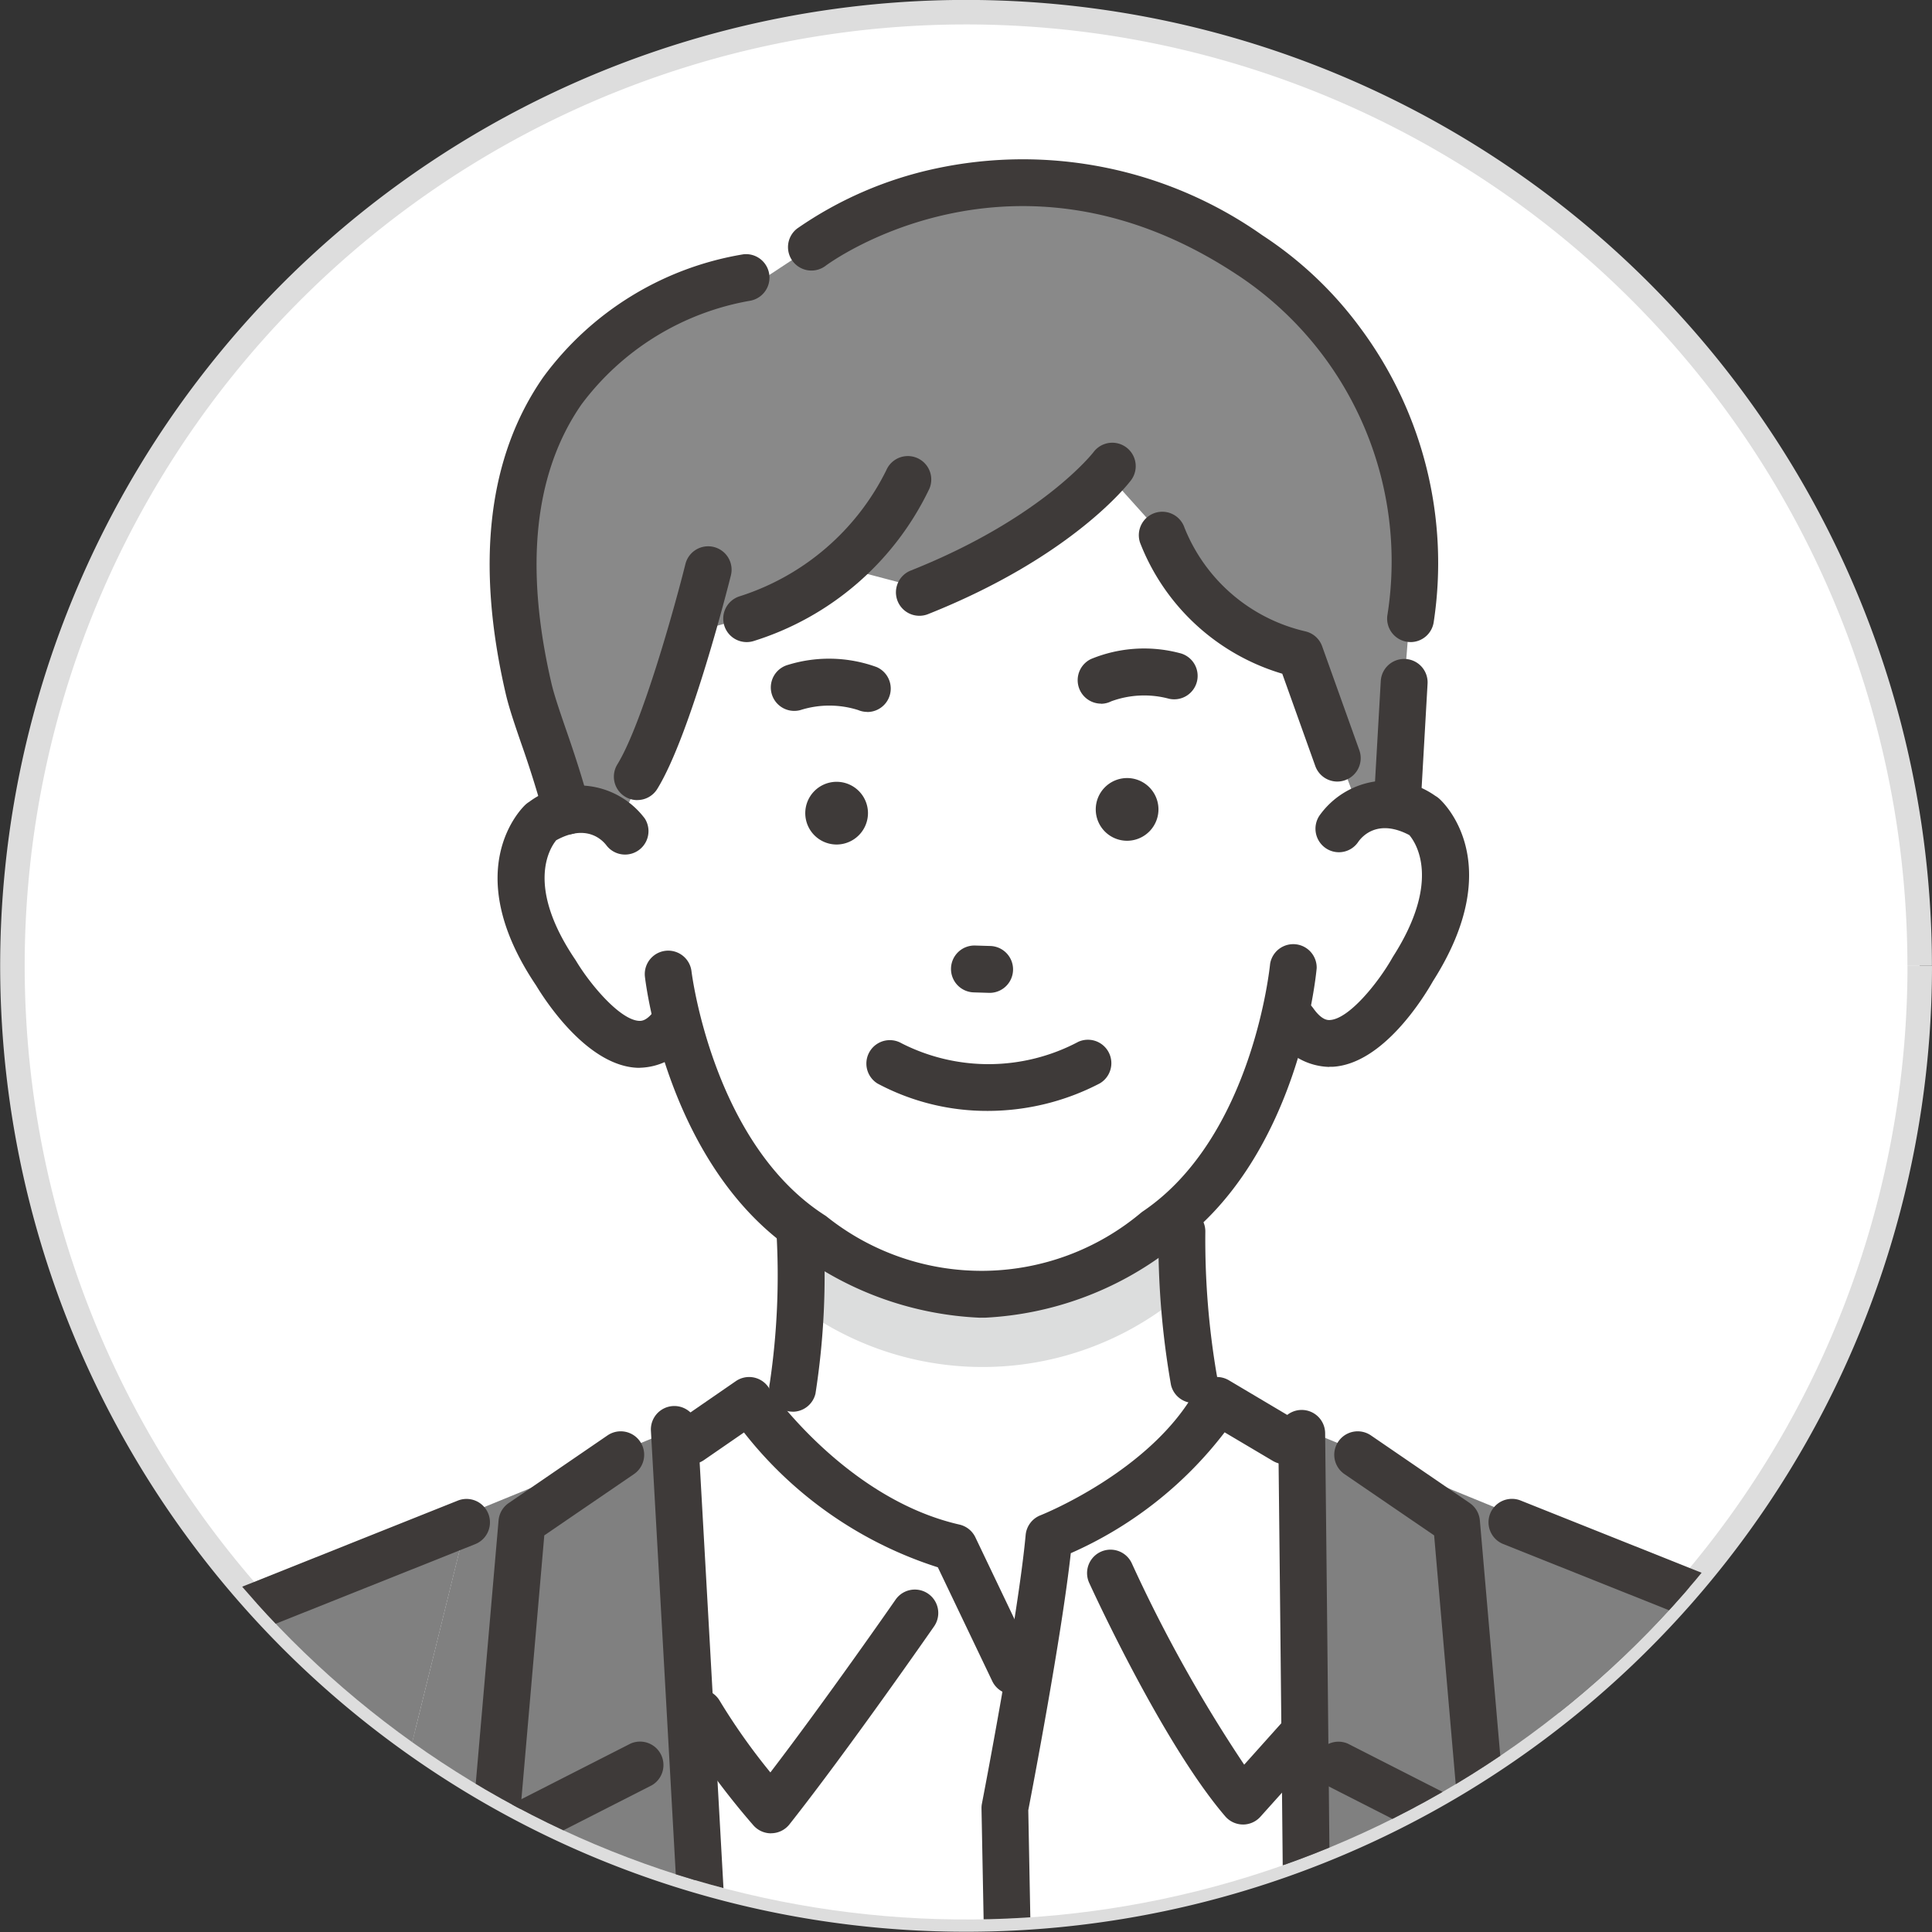
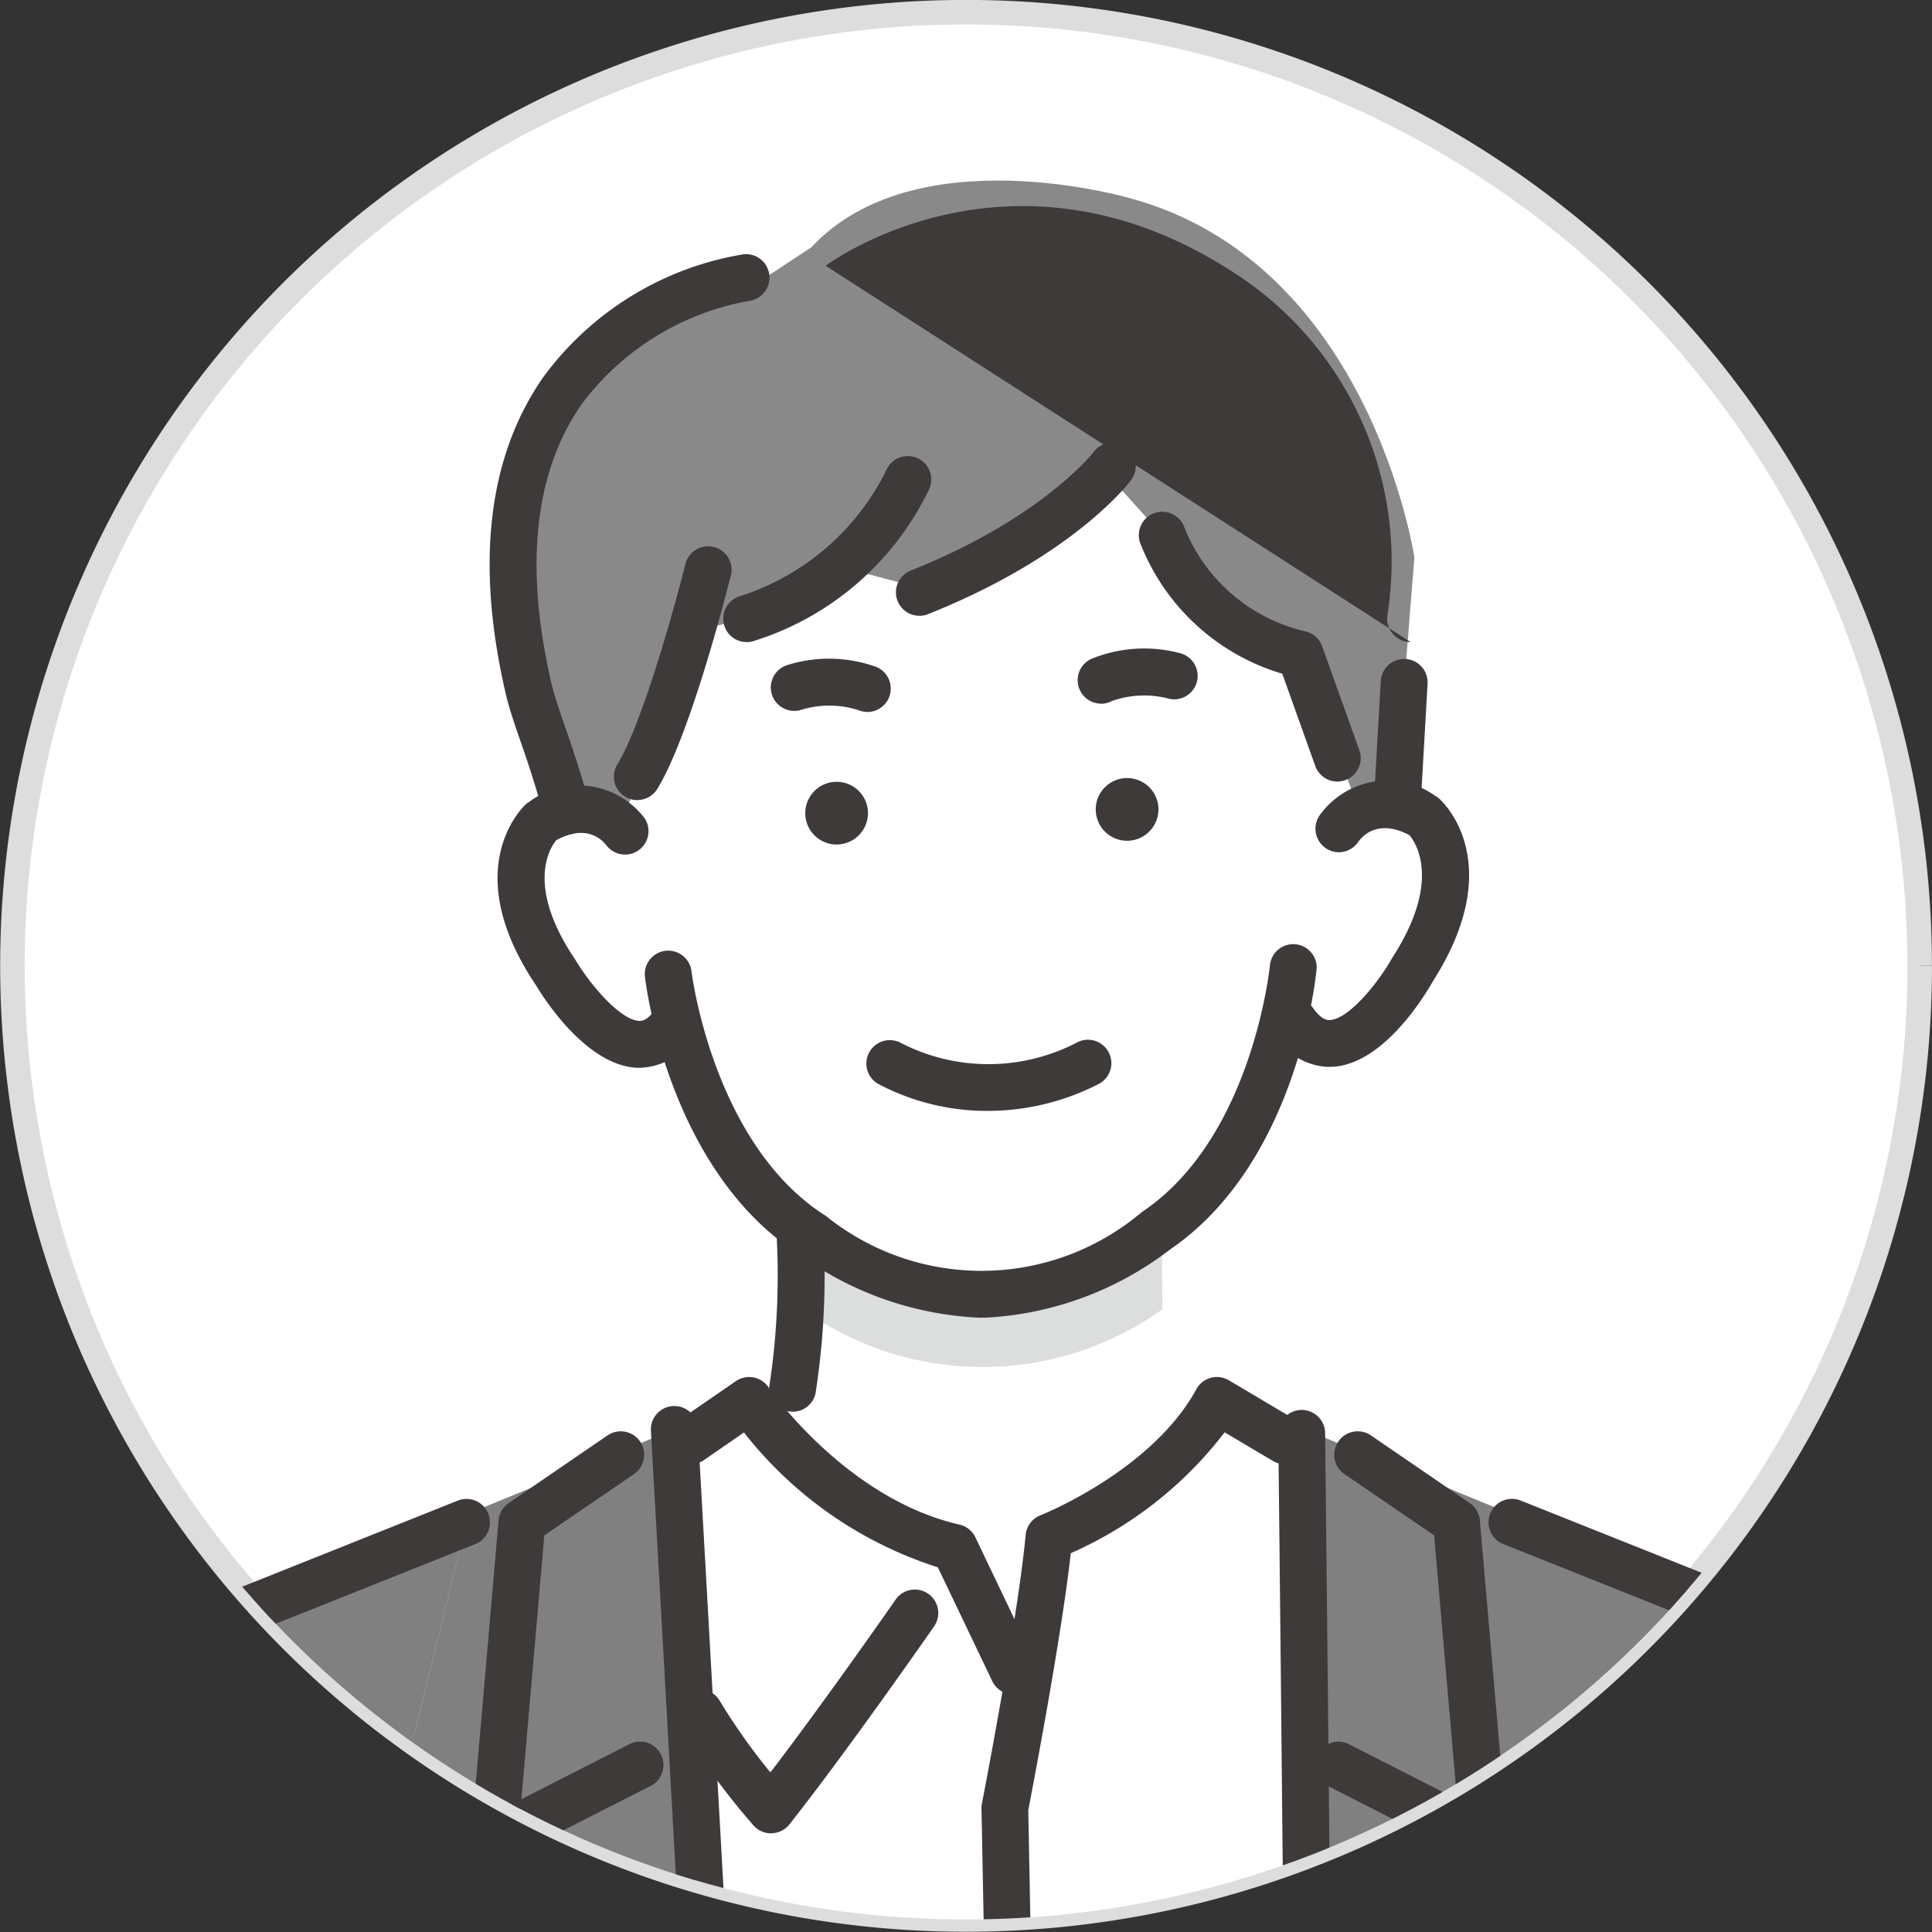
<svg xmlns="http://www.w3.org/2000/svg" width="78.807" height="78.807">
  <rect width="100%" height="100%" fill="#333333" stroke="none" />
  <defs>
    <clipPath id="a">
      <path data-name="パス 34025" d="M138.081 38.907A38.9 38.9 0 1199.178 0a38.9 38.9 0 0138.9 38.9" transform="translate(-60.274 -.003)" fill="#c4ece9" />
    </clipPath>
  </defs>
  <g data-name="グループ 6246">
    <path data-name="パス 33752" d="M78.307 39.404A38.9 38.9 0 1139.404.497a38.9 38.9 0 0138.9 38.9" fill="#fff" stroke="#ddd" />
    <g data-name="マスクグループ 60" transform="translate(.499 .5)" clip-path="url(#a)">
      <g data-name="グループ 6242" transform="translate(-16.114 -16.114)">
        <path data-name="パス 33753" d="M27.782 105.523H44.57l-1.449-31.608-16.239 6.643v.132l7.759-2.98z" fill="gray" />
        <path data-name="パス 33754" d="M68.716 105.523V78.515l-12.121 14.9-13.474-19.5 1.446 31.607z" fill="#fff" />
        <path data-name="パス 33755" d="M26.889 80.69l-4 1.536-5.7 4.74-12.6 18.558h22.416z" fill="gray" />
        <path data-name="パス 33756" d="M27.779 105.524l6.865-27.813-7.759 2.98.12 24.833z" fill="gray" />
        <path data-name="パス 33757" d="M94.742 86.97l-5.693-4.742-11.758-4.516 6.865 27.813h23.19z" fill="gray" />
        <path data-name="パス 33758" d="M27.779 105.523h-.774v.595l.006 1.227.416-.406z" fill="#00c4e9" />
        <path data-name="パス 33759" d="M68.716 78.516v-4.434l-3.462-1.347-8.65 1.722-9.374-2.132-4.11 1.592 13.474 19.5z" fill="#fff" />
        <path data-name="パス 33760" d="M48.239 61.251l.3 8.212-3.363 10.282 14.487 9.334 6.149-15-1.744-3.631V59.463z" fill="#fff" />
-         <path data-name="パス 33761" d="M74.198 49.628a3.107 3.107 0 00-4.009-.7l-.1-10.807-6.628-3.524-7.6.1-1.04.014-7.6.1-6.535 3.693.186 11.294s-2.173-2.088-3.82.049c0 0-2.144 4.689 4.164 8.933 0 0 1.708-.43 2.118-1.174 0 0 3.16 11.456 12.441 10.832 9.294.384 12.292-10.96 12.292-10.96.429.734 2.015.93 2.015.93 6.762-4.366 4.116-8.776 4.116-8.776" fill="#fff" />
        <path data-name="パス 33762" d="M46.071 27.441s-14.045 1.829-7.688 19.1l.891 2.394 1.589.322 3.636-8.025s4.46-1.084 5.871-2.37l3.468.914s6.142-3.2 7.146-4.605l2.046 2.278s2.682 4.55 5.62 4.852l2.328 6.141h1.956v-5.4l.374-4.689s-1.783-12.011-11.616-14.658c0 0-8.727-2.561-12.974 2z" fill="#898989" />
        <path data-name="パス 33763" d="M48.238 65.845s9.4 4.945 14.766-.594l.025 3.77a12.606 12.606 0 01-14.09.391z" fill="#dcdddd" />
        <path data-name="パス 33764" d="M55.605 69.365a13.549 13.549 0 01-7.4-2.584c-5.315-3.428-6.245-11-6.283-11.324a.956.956 0 011.9-.219c.008.069.875 7.028 5.446 9.953q.035.022.068.048a10.118 10.118 0 0012.833-.166c.022-.017.044-.034.067-.049 4.494-3.042 5.18-10.021 5.187-10.091a.956.956 0 011.9.171c-.029.322-.763 7.918-5.988 11.482a13.475 13.475 0 01-7.539 2.777h-.192" fill="#3e3a39" />
        <path data-name="パス 33765" d="M60.528 44.316a.957.957 0 01-.411-1.82 5.679 5.679 0 013.605-.245.956.956 0 11-.43 1.863 3.9 3.9 0 00-2.35.107.944.944 0 01-.414.1" fill="#3e3a39" />
        <path data-name="パス 33766" d="M50.99 44.653a.95.95 0 01-.371-.076 3.9 3.9 0 00-2.351 0 .956.956 0 11-.51-1.843 5.684 5.684 0 013.613.089.956.956 0 01-.381 1.834" fill="#3e3a39" />
        <path data-name="パス 33767" d="M55.934 60.928a9.47 9.47 0 01-4.524-1.116.956.956 0 01.974-1.645 7.818 7.818 0 007.219-.059.956.956 0 01.869 1.7 9.894 9.894 0 01-4.538 1.12" fill="#3e3a39" />
        <path data-name="パス 33768" d="M61.607 49.909a1.279 1.279 0 111.262-1.3 1.283 1.283 0 01-1.262 1.3" fill="#3e3a39" />
        <path data-name="パス 33769" d="M49.758 50.062a1.279 1.279 0 111.262-1.3 1.283 1.283 0 01-1.262 1.3" fill="#3e3a39" />
-         <path data-name="パス 33770" d="M55.968 56.112h-.029l-.593-.018a.956.956 0 11.057-1.911l.593.018a.956.956 0 01-.028 1.912" fill="#3e3a39" />
        <path data-name="パス 33771" d="M41.61 48.251a.956.956 0 01-.813-1.457c1.016-1.652 2.347-6.453 2.774-8.163a.956.956 0 111.855.463c-.066.263-1.621 6.461-3 8.7a.956.956 0 01-.815.455" fill="#3e3a39" />
        <path data-name="パス 33772" d="M69.835 59.134a2.666 2.666 0 01-2.212-1.288.956.956 0 011.56-1.106c.353.5.6.485.678.481.786-.041 1.987-1.543 2.552-2.545l.028-.047c1.987-3.108.911-4.659.662-4.951-1.275-.672-1.914.035-2.082.273a.95.95 0 01-1.32.266.962.962 0 01-.268-1.33 3.39 3.39 0 014.728-.81.94.94 0 01.154.11c.118.1 2.85 2.58-.248 7.448-.351.62-2.028 3.384-4.1 3.494h-.128" fill="#3e3a39" />
        <path data-name="パス 33773" d="M47.948 73.196a.956.956 0 01-.932-1.172 30 30 0 00.271-6.129.956.956 0 111.909-.1 31.174 31.174 0 01-.317 6.663.957.957 0 01-.931.741" fill="#3e3a39" />
-         <path data-name="パス 33774" d="M64.31 72.843a.956.956 0 01-.931-.741 34.008 34.008 0 01-.51-6.267.956.956 0 01.956-.948h.008a.956.956 0 01.948.964 32.767 32.767 0 00.461 5.819.956.956 0 01-.932 1.172" fill="#3e3a39" />
        <path data-name="パス 33775" d="M41.714 59.171h-.065c-2.064-.056-3.8-2.751-4.164-3.357-3.2-4.746-.549-7.273-.435-7.378a.965.965 0 01.151-.114 3.373 3.373 0 014.718.683.956.956 0 01-1.561 1.1c-.174-.232-.821-.9-2.056-.216-.264.324-1.253 1.869.78 4.871l.03.047c.584.975 1.811 2.429 2.588 2.449.079 0 .319.008.653-.49a.956.956 0 111.587 1.066 2.637 2.637 0 01-2.227 1.336" fill="#3e3a39" />
        <path data-name="パス 33776" d="M53.119 40.732a.956.956 0 01-.354-1.845c5.357-2.132 7.436-4.805 7.456-4.832a.956.956 0 011.529 1.148c-.094.126-2.371 3.109-8.278 5.461a.956.956 0 01-.353.068" fill="#3e3a39" />
        <path data-name="パス 33777" d="M46.074 41.805a.956.956 0 01-.269-1.874 10.086 10.086 0 005.965-5.141.956.956 0 011.757.754 11.853 11.853 0 01-7.183 6.222.958.958 0 01-.27.039" fill="#3e3a39" />
        <path data-name="パス 33778" d="M70.166 47.494a.956.956 0 01-.9-.634l-1.347-3.765a8.95 8.95 0 01-5.8-5.343.956.956 0 011.811-.615 7.009 7.009 0 004.931 4.23.956.956 0 01.685.609l1.517 4.24a.957.957 0 01-.9 1.278" fill="#3e3a39" />
        <path data-name="パス 33779" d="M27.134 106.479a.956.956 0 01-.955-.933c-.151-6.349-.25-10.426-.25-10.426a.956.956 0 011.912-.046s.1 4.077.25 10.427a.956.956 0 01-.933.979h-.023" fill="#3e3a39" />
        <path data-name="パス 33780" d="M7.116 102.759a.956.956 0 01-.8-1.471l6.79-10.619a25.952 25.952 0 0110.187-9.454l.036-.015 10.961-4.376a.956.956 0 11.709 1.776L24.06 82.965a24.581 24.581 0 00-9.346 8.731l-6.792 10.619a.955.955 0 01-.806.441" fill="#3e3a39" />
-         <path data-name="パス 33781" d="M73.154 41.804a.957.957 0 01-.949-1.08 14 14 0 00-6.094-13.882l-.041-.026c-9.134-6.04-16.7-.42-16.776-.362a.956.956 0 01-1.16-1.52 15.621 15.621 0 015.634-2.442 16.949 16.949 0 0113.338 2.718 15.407 15.407 0 014.036 3.833 16.063 16.063 0 012.957 11.93.956.956 0 01-.947.832" fill="#3e3a39" />
+         <path data-name="パス 33781" d="M73.154 41.804a.957.957 0 01-.949-1.08 14 14 0 00-6.094-13.882l-.041-.026c-9.134-6.04-16.7-.42-16.776-.362" fill="#3e3a39" />
        <path data-name="パス 33782" d="M38.739 49.655a.957.957 0 01-.923-.71 44.09 44.09 0 00-.957-3.054c-.259-.756-.483-1.409-.615-1.978-1.238-5.334-.723-9.68 1.531-12.915a12.683 12.683 0 018.176-5.013.958.958 0 01.241 1.9 10.915 10.915 0 00-6.86 4.228c-1.92 2.771-2.332 6.6-1.224 11.371.11.473.319 1.083.561 1.79.3.86.662 1.93 1 3.181a.957.957 0 01-.924 1.2" fill="#3e3a39" />
        <path data-name="パス 33783" d="M72.607 49.395h-.055a.956.956 0 01-.9-1.009l.285-4.992a.956.956 0 111.909.109l-.285 4.992a.956.956 0 01-.954.9" fill="#3e3a39" />
        <path data-name="パス 33784" d="M44.675 102.759a.956.956 0 01-.954-.9c-.747-13.6-1.547-27.741-1.555-27.883a.956.956 0 111.909-.108c.008.141.808 14.289 1.555 27.886a.956.956 0 01-.9 1.007h-.053" fill="#3e3a39" />
        <path data-name="パス 33785" d="M56.952 84.731a.956.956 0 01-.863-.544l-2.219-4.642a16.351 16.351 0 01-7.908-5.5l-1.631 1.125a.956.956 0 01-1.086-1.574l2.384-1.644a.956.956 0 011.334.25c.03.044 3.143 4.54 7.787 5.6a.956.956 0 01.651.52l2.413 5.049a.956.956 0 01-.862 1.368" fill="#3e3a39" />
        <path data-name="パス 33786" d="M47.065 90.396a.957.957 0 01-.718-.325 31.082 31.082 0 01-3.027-4.118.956.956 0 111.653-.962 25.522 25.522 0 002.066 2.921c2.267-2.963 5.075-7 5.107-7.048a.956.956 0 011.571 1.09c-.035.05-3.524 5.071-5.9 8.076a.956.956 0 01-.725.363h-.025" fill="#3e3a39" />
        <path data-name="パス 33787" d="M56.925 107.068a.956.956 0 01-.955-.938l-.319-16.745a.943.943 0 01.017-.2c.015-.076 1.48-7.64 1.784-10.962a.956.956 0 01.605-.8c.044-.017 4.539-1.808 6.357-5.142a.956.956 0 011.327-.365l2.769 1.644a.956.956 0 01-.975 1.645l-1.967-1.166a16.06 16.06 0 01-6.275 4.93c-.38 3.416-1.561 9.586-1.734 10.484l.317 16.645a.956.956 0 01-.938.974h-.019" fill="#3e3a39" />
-         <path data-name="パス 33788" d="M66.318 90.036h-.01a.956.956 0 01-.715-.333c-2.551-2.973-5.428-9.259-5.55-9.525a.956.956 0 011.74-.793 58.744 58.744 0 004.583 8.211l1.5-1.675a.956.956 0 011.423 1.277l-2.261 2.521a.957.957 0 01-.712.318" fill="#3e3a39" />
        <path data-name="パス 33789" d="M35.829 91.081h-.084a.956.956 0 01-.87-1.035l1.077-12.415a.956.956 0 01.412-.706l4.031-2.76a.956.956 0 111.08 1.578l-3.658 2.5-1.038 11.965a.956.956 0 01-.951.873" fill="#3e3a39" />
        <path data-name="パス 33790" d="M33.184 102.759a.956.956 0 01-.918-.691l-2.481-8.58a.956.956 0 01.485-1.117l11.067-5.636a.956.956 0 01.868 1.7l-10.363 5.277 2.261 7.82a.957.957 0 01-.919 1.222" fill="#3e3a39" />
        <path data-name="パス 33791" d="M68.814 73.916l16.236 6.643-.121 24.965H67.367z" fill="gray" />
        <path data-name="パス 33792" d="M84.786 107.069h-.023a.956.956 0 01-.933-.978c.159-6.685.264-11.015.264-11.015a.956.956 0 111.912.046s-.1 4.33-.264 11.014a.956.956 0 01-.955.933" fill="#3e3a39" />
        <path data-name="パス 33793" d="M105.24 103.414a.955.955 0 01-.806-.441L97.22 91.698a24.589 24.589 0 00-9.348-8.734l-10.938-4.367a.956.956 0 01.709-1.776l11 4.391a25.956 25.956 0 0110.193 9.458l7.21 11.276a.957.957 0 01-.8 1.471" fill="#3e3a39" />
        <path data-name="パス 33794" d="M76.104 91.081a.956.956 0 01-.952-.873l-1.038-11.965-3.658-2.5a.956.956 0 111.08-1.578l4.031 2.76a.956.956 0 01.412.706l1.077 12.415a.956.956 0 01-.87 1.035h-.084" fill="#3e3a39" />
        <path data-name="パス 33795" d="M79.621 102.761a.967.967 0 01-.183-.018.956.956 0 01-.757-1.121c.724-3.736 1.252-6.61 1.481-7.87l-10.434-5.313a.956.956 0 01.868-1.7l11.067 5.636a.956.956 0 01.507 1.02c-.006.035-.63 3.526-1.613 8.6a.956.956 0 01-.937.774" fill="#3e3a39" />
        <path data-name="パス 33796" d="M68.986 102.761a.956.956 0 01-.956-.948c-.136-15.551-.273-27.6-.274-27.72a.956.956 0 01.945-.967h.011a.956.956 0 01.956.945c0 .12.138 12.172.274 27.726a.956.956 0 01-.948.964z" fill="#3e3a39" />
-         <circle data-name="楕円形 5354" cx="38.904" cy="38.904" r="38.904" transform="rotate(-45 66.413 27.509)" fill="none" />
      </g>
    </g>
  </g>
</svg>